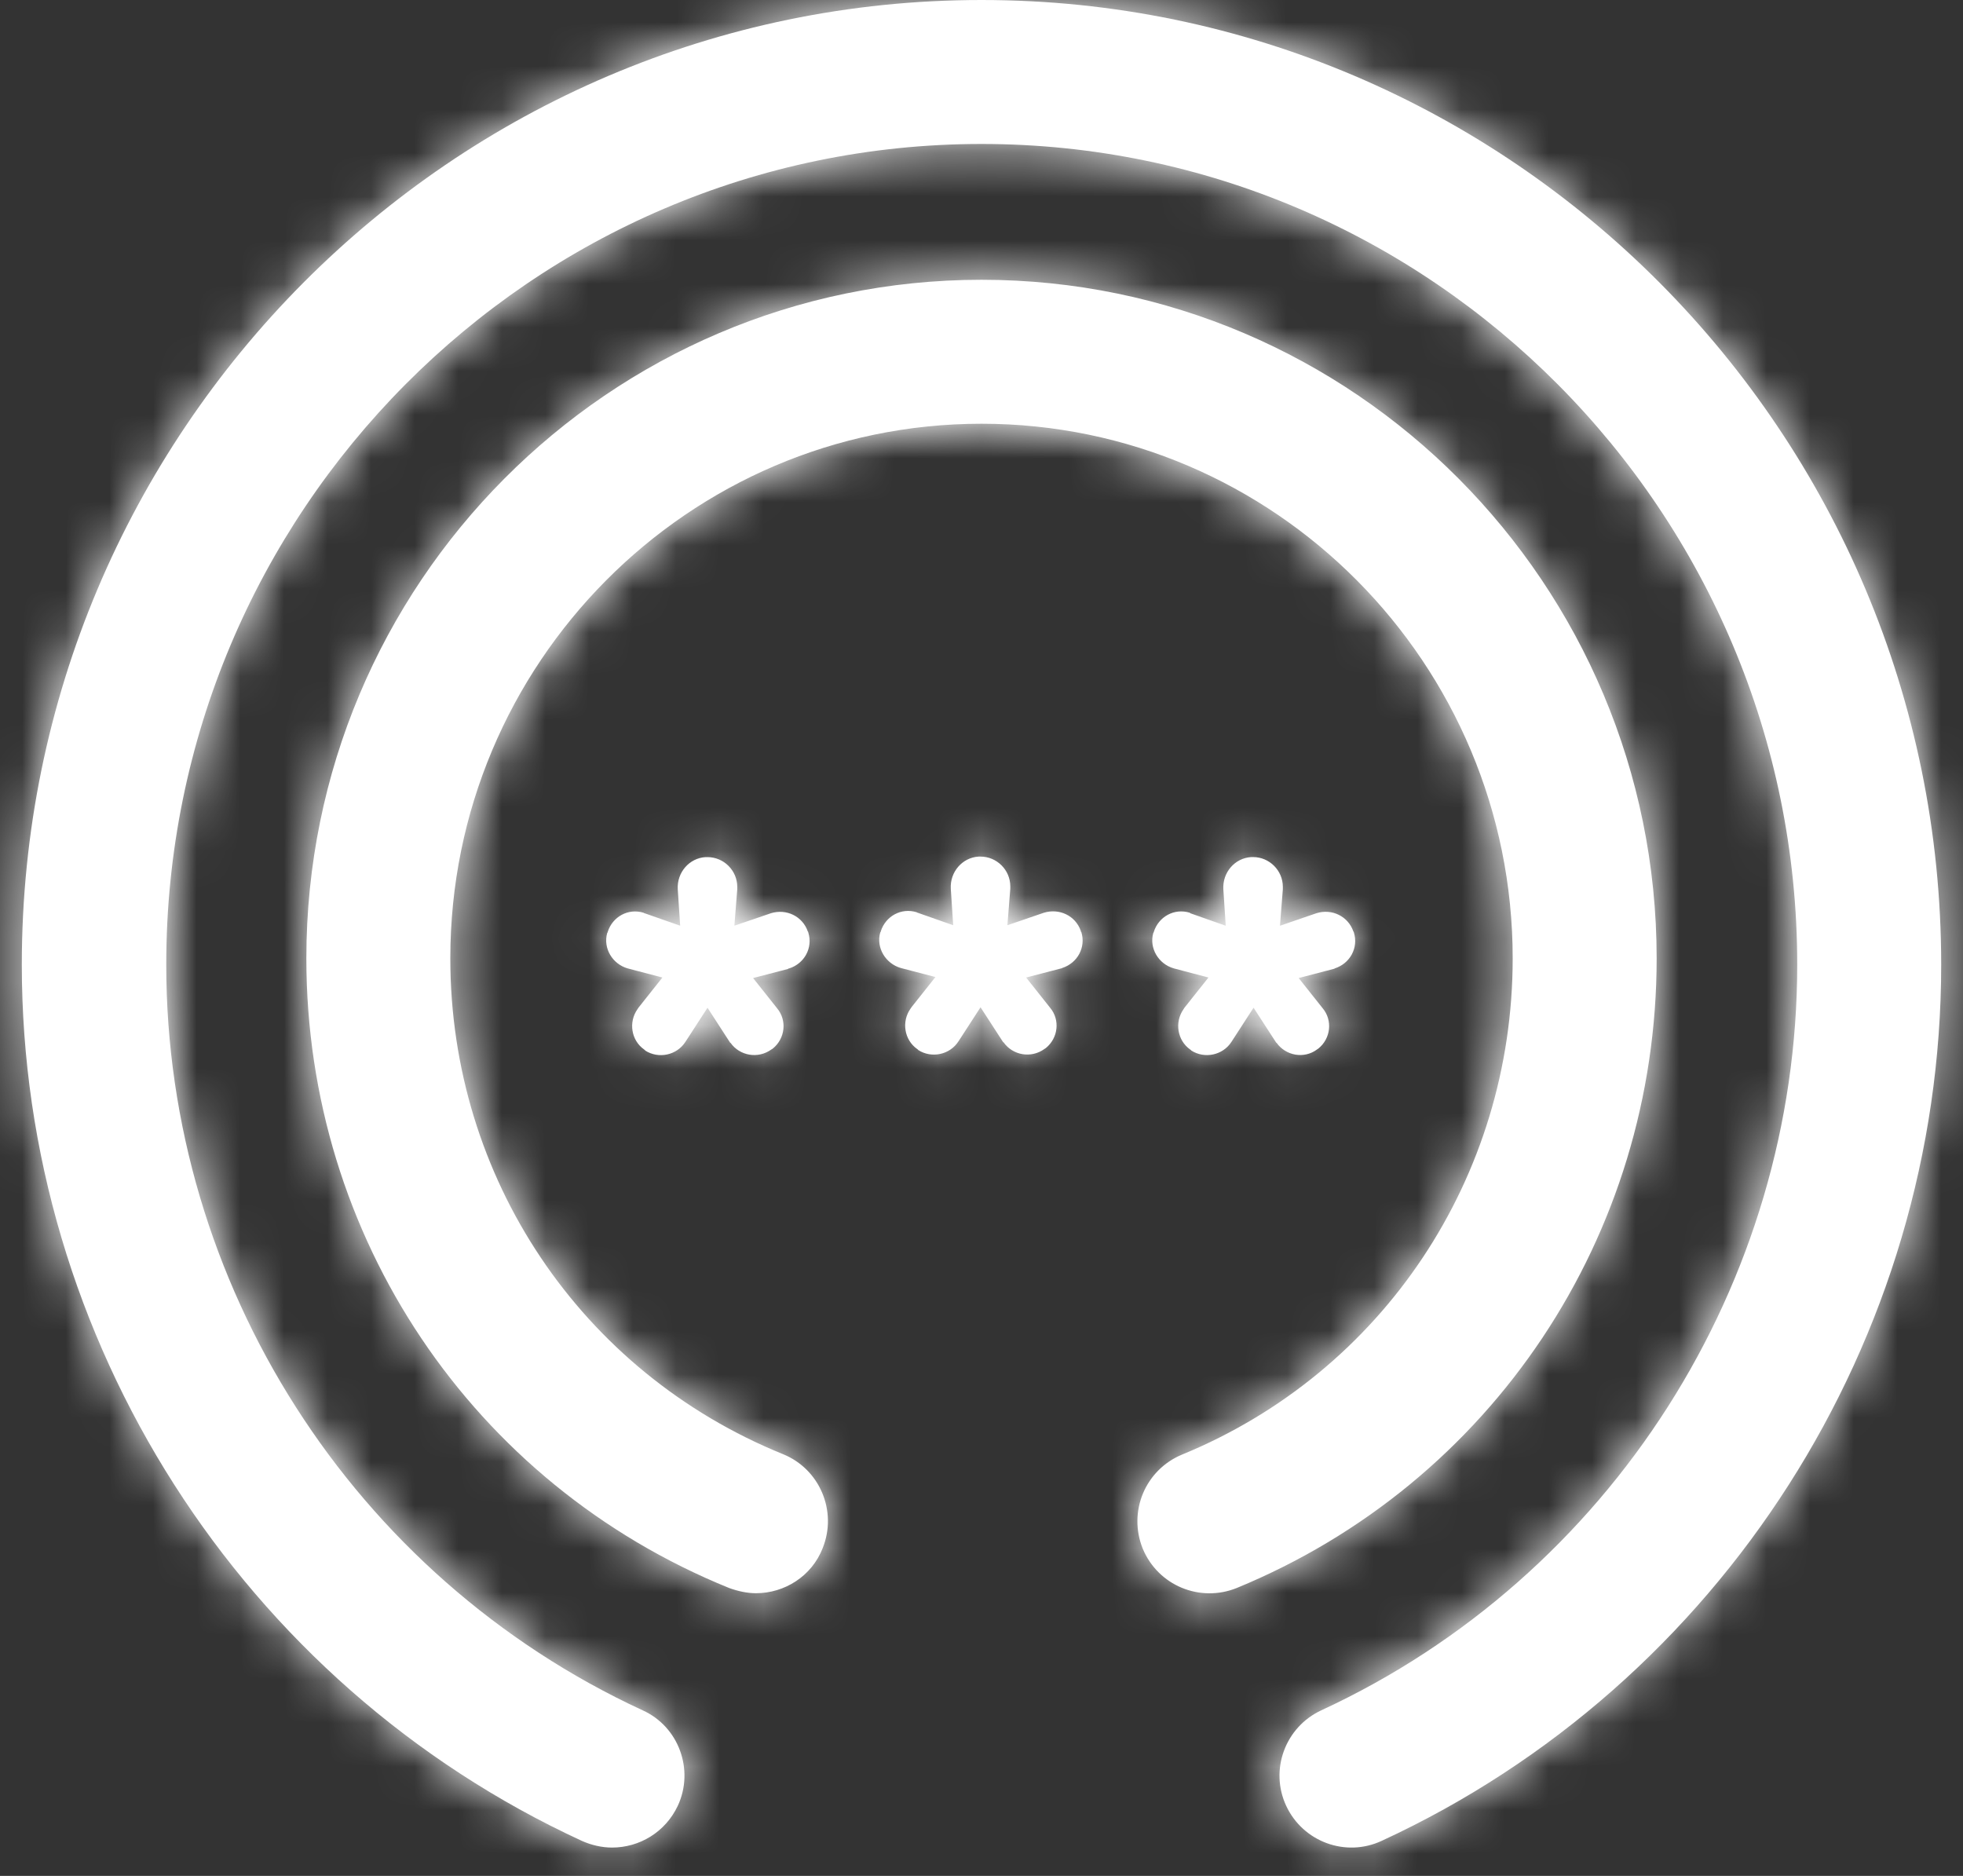
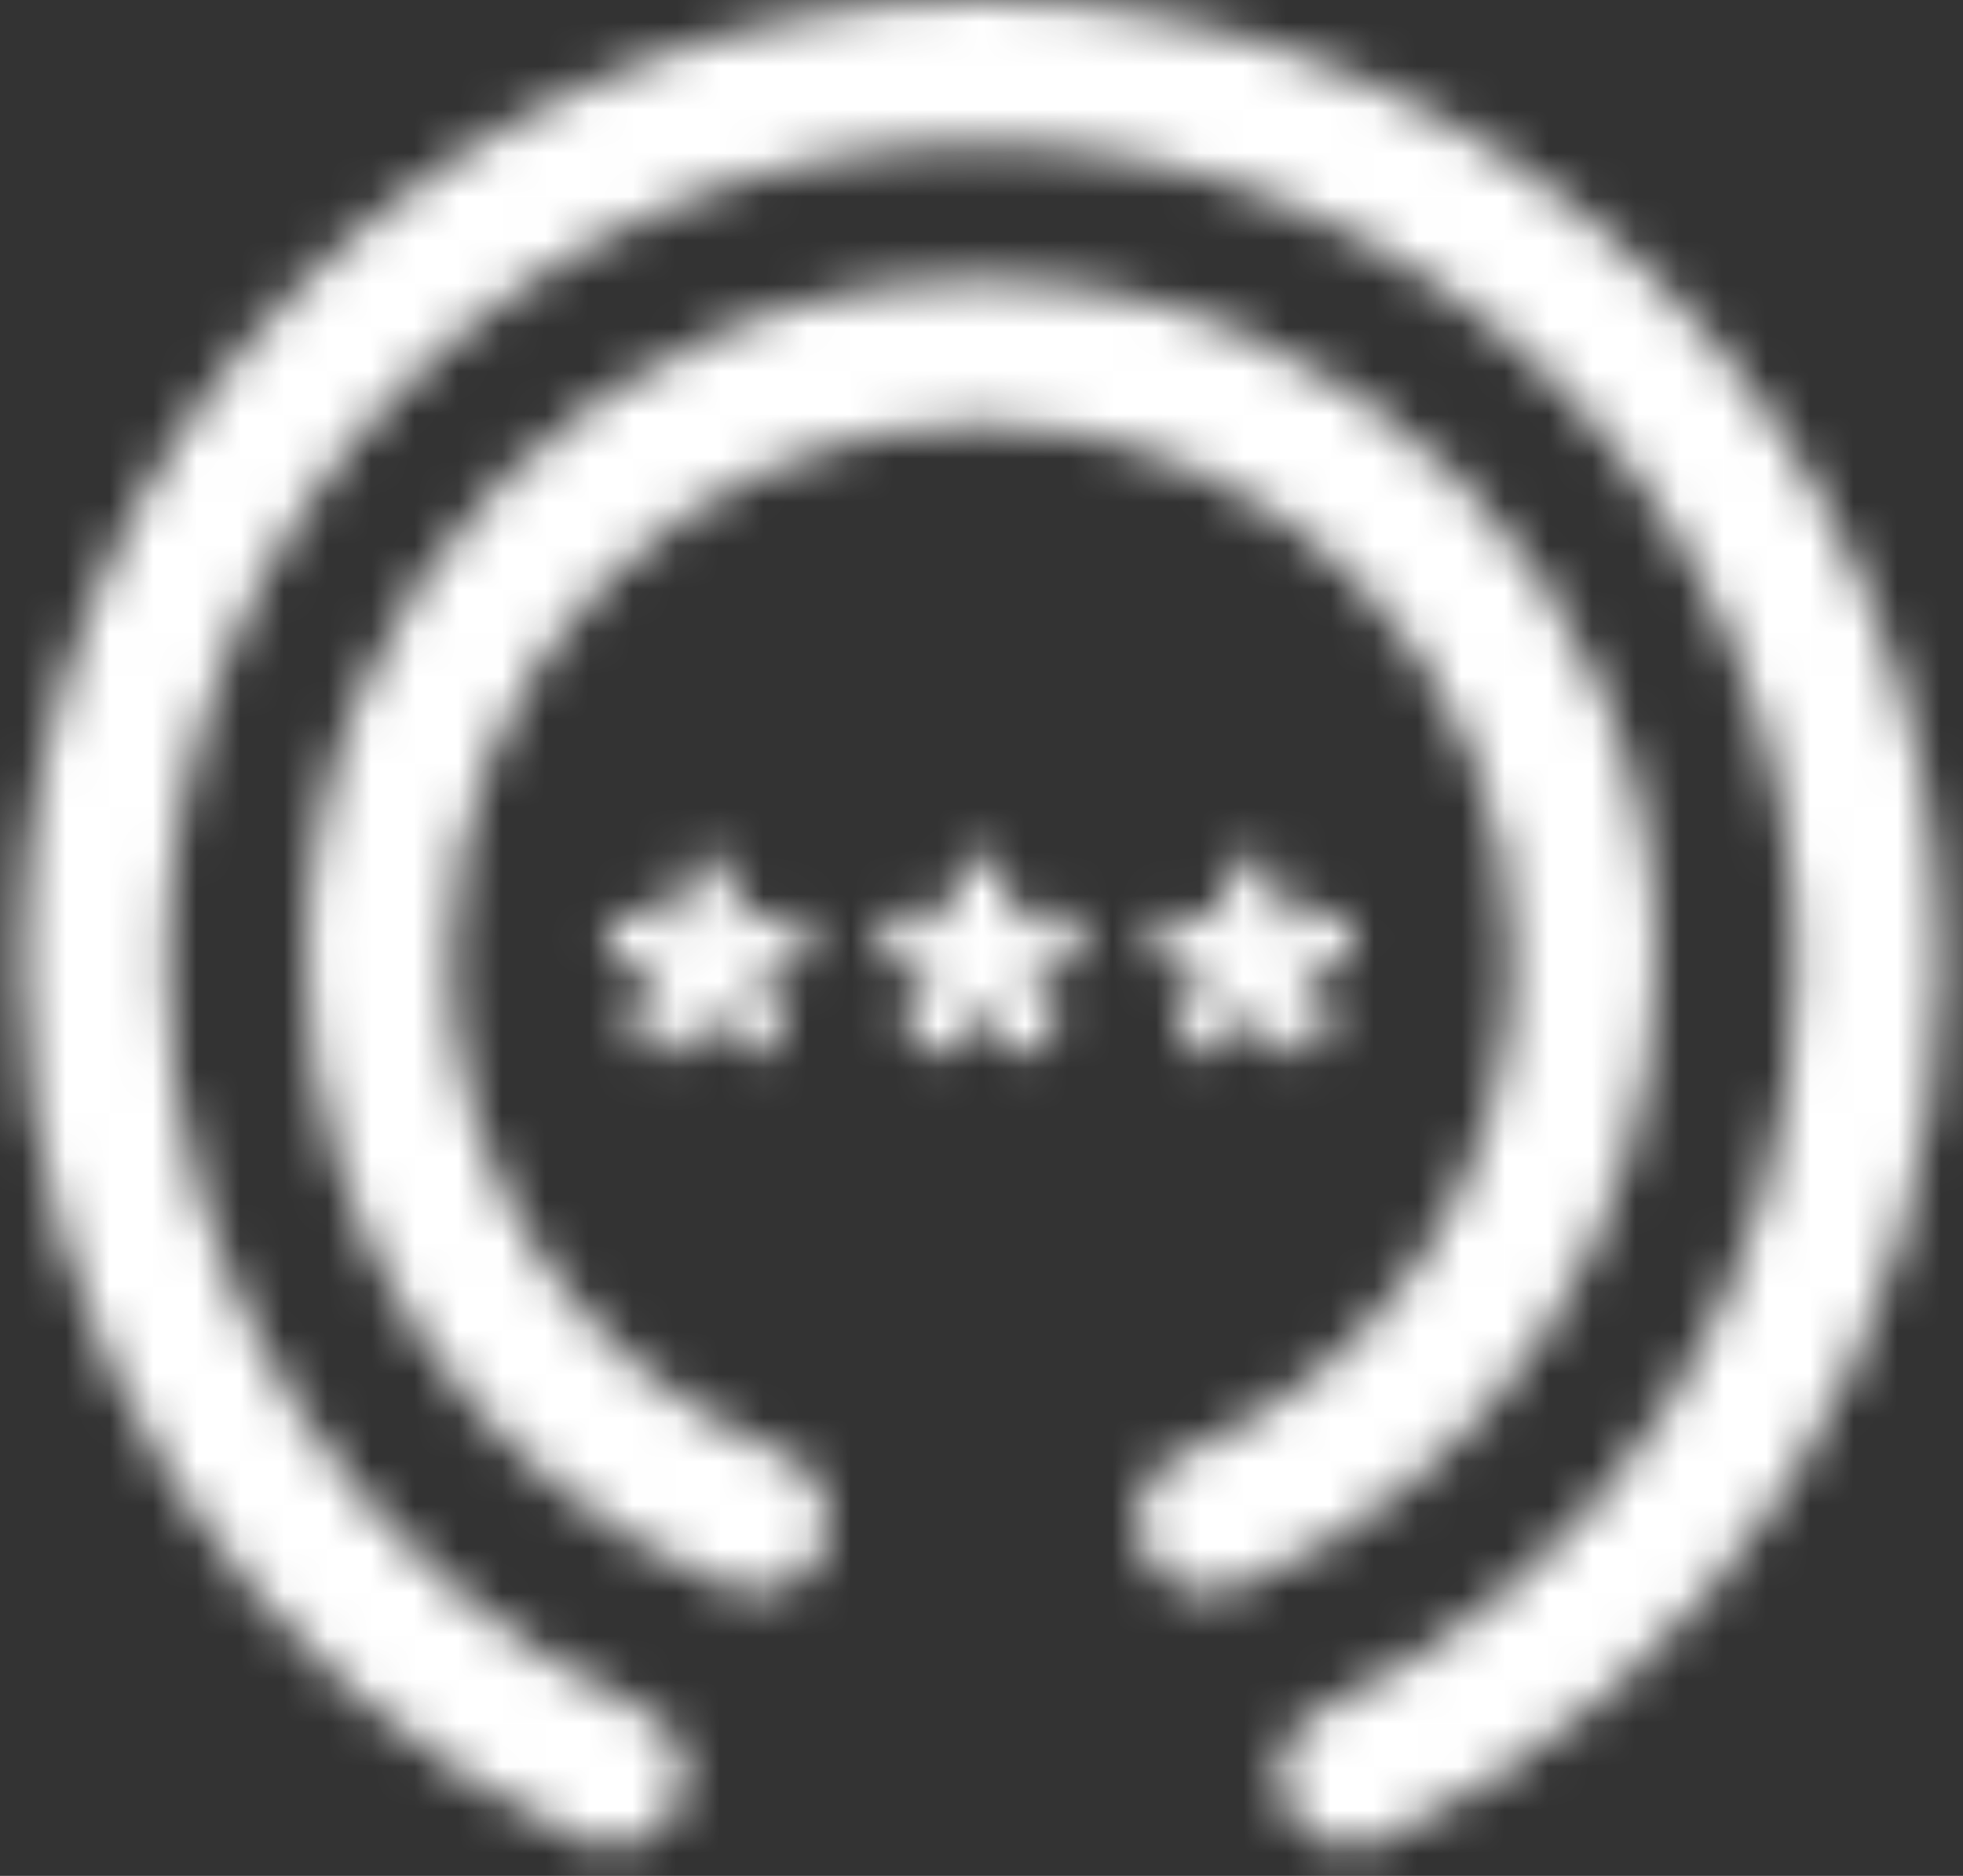
<svg xmlns="http://www.w3.org/2000/svg" width="45" height="43" viewBox="0 0 45 43" fill="none">
  <rect x="0" y="0" width="45" height="43" fill="#333333" stroke="none" />
-   <path fill-rule="evenodd" clip-rule="evenodd" d="M22.5 0C10.367 0 0.5 9.923 0.5 22.111C0.5 30.713 5.538 38.6 13.337 42.196C13.557 42.295 13.799 42.35 14.03 42.35C14.657 42.35 15.251 41.999 15.537 41.394C15.922 40.569 15.559 39.578 14.734 39.205C8.09 36.136 3.811 29.425 3.811 22.111C3.811 11.738 12.193 3.3 22.5 3.3C32.807 3.3 41.2 11.738 41.2 22.111C41.2 29.425 36.921 36.136 30.288 39.205C29.463 39.589 29.1 40.569 29.485 41.394C29.87 42.219 30.849 42.581 31.674 42.196C39.462 38.6 44.5 30.713 44.5 22.111C44.5 9.923 34.633 0 22.5 0ZM24.777 21.34C24.656 20.988 24.282 20.814 23.93 20.922L23.094 21.208L23.16 20.372V20.317C23.16 19.943 22.852 19.635 22.478 19.635H22.434C22.06 19.657 21.774 19.988 21.796 20.372L21.851 21.208L21.037 20.922C21.026 20.922 21.015 20.911 21.015 20.911C20.663 20.801 20.3 20.999 20.19 21.351C20.19 21.357 20.19 21.36 20.189 21.363C20.188 21.366 20.185 21.368 20.179 21.373C20.08 21.725 20.3 22.088 20.652 22.189L21.444 22.396L20.894 23.089C20.888 23.095 20.886 23.1 20.883 23.106C20.88 23.111 20.877 23.117 20.872 23.122C20.663 23.419 20.729 23.838 21.026 24.046C21.03 24.051 21.034 24.053 21.038 24.055L21.038 24.055C21.044 24.059 21.048 24.062 21.048 24.068C21.356 24.266 21.774 24.178 21.972 23.87L22.478 23.089L22.984 23.87C22.985 23.872 22.987 23.874 22.988 23.875C22.99 23.878 22.991 23.88 22.993 23.882L22.993 23.882C22.996 23.888 22.999 23.892 23.006 23.892C23.215 24.189 23.633 24.266 23.941 24.046C23.946 24.041 23.952 24.038 23.957 24.035C23.963 24.033 23.968 24.03 23.974 24.024C24.26 23.793 24.304 23.375 24.073 23.1L23.523 22.407L24.326 22.198C24.328 22.198 24.33 22.198 24.332 22.198L24.334 22.198L24.336 22.198C24.338 22.197 24.34 22.196 24.342 22.193L24.348 22.189C24.7 22.077 24.898 21.714 24.788 21.363C24.777 21.363 24.777 21.351 24.777 21.34ZM27.274 20.922C26.922 20.812 26.559 21.011 26.449 21.363C26.449 21.367 26.449 21.37 26.448 21.372C26.447 21.375 26.444 21.378 26.438 21.385C26.339 21.736 26.559 22.099 26.911 22.198L27.703 22.407L27.153 23.099C27.15 23.102 27.148 23.105 27.146 23.108C27.145 23.111 27.143 23.114 27.142 23.116C27.139 23.122 27.136 23.128 27.131 23.134C26.922 23.43 26.988 23.849 27.285 24.058C27.289 24.062 27.293 24.064 27.297 24.067L27.297 24.067C27.303 24.07 27.307 24.073 27.307 24.079C27.615 24.277 28.033 24.189 28.231 23.88L28.737 23.099L29.243 23.88C29.247 23.885 29.249 23.889 29.252 23.893C29.255 23.899 29.258 23.904 29.265 23.904C29.474 24.199 29.892 24.277 30.189 24.058C30.194 24.052 30.2 24.049 30.205 24.047C30.211 24.044 30.216 24.041 30.222 24.035C30.508 23.805 30.552 23.387 30.321 23.111L29.771 22.419L30.574 22.209C30.577 22.209 30.579 22.209 30.581 22.209L30.584 22.209C30.587 22.208 30.59 22.205 30.596 22.198C30.948 22.088 31.146 21.724 31.036 21.373C31.036 21.369 31.036 21.366 31.035 21.364C31.034 21.362 31.033 21.36 31.031 21.358L31.025 21.352C30.904 21 30.53 20.823 30.178 20.933L29.342 21.22L29.408 20.384V20.328C29.408 19.954 29.1 19.646 28.726 19.646H28.682C28.308 19.669 28.022 19.998 28.044 20.384L28.099 21.22L27.285 20.933C27.288 20.933 27.289 20.933 27.289 20.933C27.289 20.933 27.289 20.933 27.288 20.932C27.285 20.931 27.279 20.928 27.274 20.922ZM18.529 21.374C18.639 21.725 18.441 22.088 18.089 22.199C18.078 22.199 18.067 22.199 18.067 22.21L17.264 22.419L17.814 23.112C18.045 23.387 18.001 23.805 17.715 24.036C17.709 24.042 17.703 24.044 17.697 24.047C17.692 24.049 17.687 24.052 17.682 24.057C17.374 24.278 16.956 24.2 16.747 23.904C16.74 23.904 16.737 23.899 16.733 23.893C16.731 23.89 16.729 23.885 16.725 23.881L16.219 23.1L15.713 23.881C15.515 24.19 15.097 24.278 14.789 24.08C14.789 24.073 14.785 24.07 14.779 24.067C14.778 24.066 14.777 24.065 14.776 24.064C14.775 24.064 14.774 24.063 14.773 24.062C14.771 24.061 14.769 24.059 14.767 24.057C14.47 23.849 14.404 23.431 14.613 23.134C14.618 23.128 14.621 23.122 14.624 23.117C14.627 23.111 14.629 23.106 14.635 23.1L15.185 22.407L14.393 22.199C14.041 22.1 13.821 21.737 13.92 21.385C13.926 21.378 13.929 21.376 13.93 21.372C13.931 21.37 13.931 21.367 13.931 21.363C14.041 21.011 14.404 20.813 14.756 20.923C14.756 20.923 14.767 20.934 14.778 20.934L15.592 21.219L15.537 20.384C15.515 19.999 15.801 19.669 16.175 19.647H16.219C16.593 19.647 16.901 19.955 16.901 20.329V20.384L16.835 21.219L17.671 20.934C18.023 20.824 18.397 21 18.518 21.351L18.518 21.351C18.521 21.355 18.524 21.358 18.526 21.36C18.527 21.361 18.527 21.363 18.528 21.364C18.529 21.367 18.529 21.369 18.529 21.374ZM22.5 6.413C31.036 6.413 37.977 13.388 37.977 21.968C37.977 28.325 34.204 33.991 28.352 36.4C27.505 36.741 26.548 36.344 26.196 35.498C25.855 34.65 26.251 33.694 27.098 33.342C31.707 31.45 34.677 26.984 34.677 21.968C34.677 15.213 29.221 9.713 22.5 9.713C15.779 9.713 10.323 15.213 10.323 21.968C10.323 26.994 13.315 31.45 17.946 33.331C18.793 33.672 19.2 34.64 18.859 35.487C18.606 36.136 17.979 36.52 17.33 36.52C17.132 36.52 16.923 36.476 16.714 36.4C10.829 34.013 7.023 28.348 7.023 21.968C7.023 13.388 13.964 6.413 22.5 6.413Z" fill="white" />
  <mask id="mask0_149_1134" style="mask-type:alpha" maskUnits="userSpaceOnUse" x="0" y="0" width="45" height="43">
    <path fill-rule="evenodd" clip-rule="evenodd" d="M22.5 0C10.367 0 0.5 9.923 0.5 22.111C0.5 30.713 5.538 38.6 13.337 42.196C13.557 42.295 13.799 42.35 14.03 42.35C14.657 42.35 15.251 41.999 15.537 41.394C15.922 40.569 15.559 39.578 14.734 39.205C8.09 36.136 3.811 29.425 3.811 22.111C3.811 11.738 12.193 3.3 22.5 3.3C32.807 3.3 41.2 11.738 41.2 22.111C41.2 29.425 36.921 36.136 30.288 39.205C29.463 39.589 29.1 40.569 29.485 41.394C29.87 42.219 30.849 42.581 31.674 42.196C39.462 38.6 44.5 30.713 44.5 22.111C44.5 9.923 34.633 0 22.5 0ZM24.777 21.34C24.656 20.988 24.282 20.814 23.93 20.922L23.094 21.208L23.16 20.372V20.317C23.16 19.943 22.852 19.635 22.478 19.635H22.434C22.06 19.657 21.774 19.988 21.796 20.372L21.851 21.208L21.037 20.922C21.026 20.922 21.015 20.911 21.015 20.911C20.663 20.801 20.3 20.999 20.19 21.351C20.19 21.357 20.19 21.36 20.189 21.363C20.188 21.366 20.185 21.368 20.179 21.373C20.08 21.725 20.3 22.088 20.652 22.189L21.444 22.396L20.894 23.089C20.888 23.095 20.886 23.1 20.883 23.106C20.88 23.111 20.877 23.117 20.872 23.122C20.663 23.419 20.729 23.838 21.026 24.046C21.03 24.051 21.034 24.053 21.038 24.055L21.038 24.055C21.044 24.059 21.048 24.062 21.048 24.068C21.356 24.266 21.774 24.178 21.972 23.87L22.478 23.089L22.984 23.87C22.985 23.872 22.987 23.874 22.988 23.875C22.99 23.878 22.991 23.88 22.993 23.882L22.993 23.882C22.996 23.888 22.999 23.892 23.006 23.892C23.215 24.189 23.633 24.266 23.941 24.046C23.946 24.041 23.952 24.038 23.957 24.035C23.963 24.033 23.968 24.03 23.974 24.024C24.26 23.793 24.304 23.375 24.073 23.1L23.523 22.407L24.326 22.198C24.328 22.198 24.33 22.198 24.332 22.198L24.334 22.198L24.336 22.198C24.338 22.197 24.34 22.196 24.342 22.193L24.348 22.189C24.7 22.077 24.898 21.714 24.788 21.363C24.777 21.363 24.777 21.351 24.777 21.34ZM27.274 20.922C26.922 20.812 26.559 21.011 26.449 21.363C26.449 21.367 26.449 21.37 26.448 21.372C26.447 21.375 26.444 21.378 26.438 21.385C26.339 21.736 26.559 22.099 26.911 22.198L27.703 22.407L27.153 23.099C27.15 23.102 27.148 23.105 27.146 23.108C27.145 23.111 27.143 23.114 27.142 23.116C27.139 23.122 27.136 23.128 27.131 23.134C26.922 23.43 26.988 23.849 27.285 24.058C27.289 24.062 27.293 24.064 27.297 24.067L27.297 24.067C27.303 24.07 27.307 24.073 27.307 24.079C27.615 24.277 28.033 24.189 28.231 23.88L28.737 23.099L29.243 23.88C29.247 23.885 29.249 23.889 29.252 23.893C29.255 23.899 29.258 23.904 29.265 23.904C29.474 24.199 29.892 24.277 30.189 24.058C30.194 24.052 30.2 24.049 30.205 24.047C30.211 24.044 30.216 24.041 30.222 24.035C30.508 23.805 30.552 23.387 30.321 23.111L29.771 22.419L30.574 22.209C30.577 22.209 30.579 22.209 30.581 22.209L30.584 22.209C30.587 22.208 30.59 22.205 30.596 22.198C30.948 22.088 31.146 21.724 31.036 21.373C31.036 21.369 31.036 21.366 31.035 21.364C31.034 21.362 31.033 21.36 31.031 21.358L31.025 21.352C30.904 21 30.53 20.823 30.178 20.933L29.342 21.22L29.408 20.384V20.328C29.408 19.954 29.1 19.646 28.726 19.646H28.682C28.308 19.669 28.022 19.998 28.044 20.384L28.099 21.22L27.285 20.933C27.288 20.933 27.289 20.933 27.289 20.933C27.289 20.933 27.289 20.933 27.288 20.932C27.285 20.931 27.279 20.928 27.274 20.922ZM18.529 21.374C18.639 21.725 18.441 22.088 18.089 22.199C18.078 22.199 18.067 22.199 18.067 22.21L17.264 22.419L17.814 23.112C18.045 23.387 18.001 23.805 17.715 24.036C17.709 24.042 17.703 24.044 17.697 24.047C17.692 24.049 17.687 24.052 17.682 24.057C17.374 24.278 16.956 24.2 16.747 23.904C16.74 23.904 16.737 23.899 16.733 23.893C16.731 23.89 16.729 23.885 16.725 23.881L16.219 23.1L15.713 23.881C15.515 24.19 15.097 24.278 14.789 24.08C14.789 24.073 14.785 24.07 14.779 24.067C14.778 24.066 14.777 24.065 14.776 24.064C14.775 24.064 14.774 24.063 14.773 24.062C14.771 24.061 14.769 24.059 14.767 24.057C14.47 23.849 14.404 23.431 14.613 23.134C14.618 23.128 14.621 23.122 14.624 23.117C14.627 23.111 14.629 23.106 14.635 23.1L15.185 22.407L14.393 22.199C14.041 22.1 13.821 21.737 13.92 21.385C13.926 21.378 13.929 21.376 13.93 21.372C13.931 21.37 13.931 21.367 13.931 21.363C14.041 21.011 14.404 20.813 14.756 20.923C14.756 20.923 14.767 20.934 14.778 20.934L15.592 21.219L15.537 20.384C15.515 19.999 15.801 19.669 16.175 19.647H16.219C16.593 19.647 16.901 19.955 16.901 20.329V20.384L16.835 21.219L17.671 20.934C18.023 20.824 18.397 21 18.518 21.351L18.518 21.351C18.521 21.355 18.524 21.358 18.526 21.36C18.527 21.361 18.527 21.363 18.528 21.364C18.529 21.367 18.529 21.369 18.529 21.374ZM22.5 6.413C31.036 6.413 37.977 13.388 37.977 21.968C37.977 28.325 34.204 33.991 28.352 36.4C27.505 36.741 26.548 36.344 26.196 35.498C25.855 34.65 26.251 33.694 27.098 33.342C31.707 31.45 34.677 26.984 34.677 21.968C34.677 15.213 29.221 9.713 22.5 9.713C15.779 9.713 10.323 15.213 10.323 21.968C10.323 26.994 13.315 31.45 17.946 33.331C18.793 33.672 19.2 34.64 18.859 35.487C18.606 36.136 17.979 36.52 17.33 36.52C17.132 36.52 16.923 36.476 16.714 36.4C10.829 34.013 7.023 28.348 7.023 21.968C7.023 13.388 13.964 6.413 22.5 6.413Z" fill="white" />
  </mask>
  <g mask="url(#mask0_149_1134)">
    <rect x="-103.214" y="-104.745" width="251.429" height="251.429" rx="20" fill="white" />
  </g>
</svg>